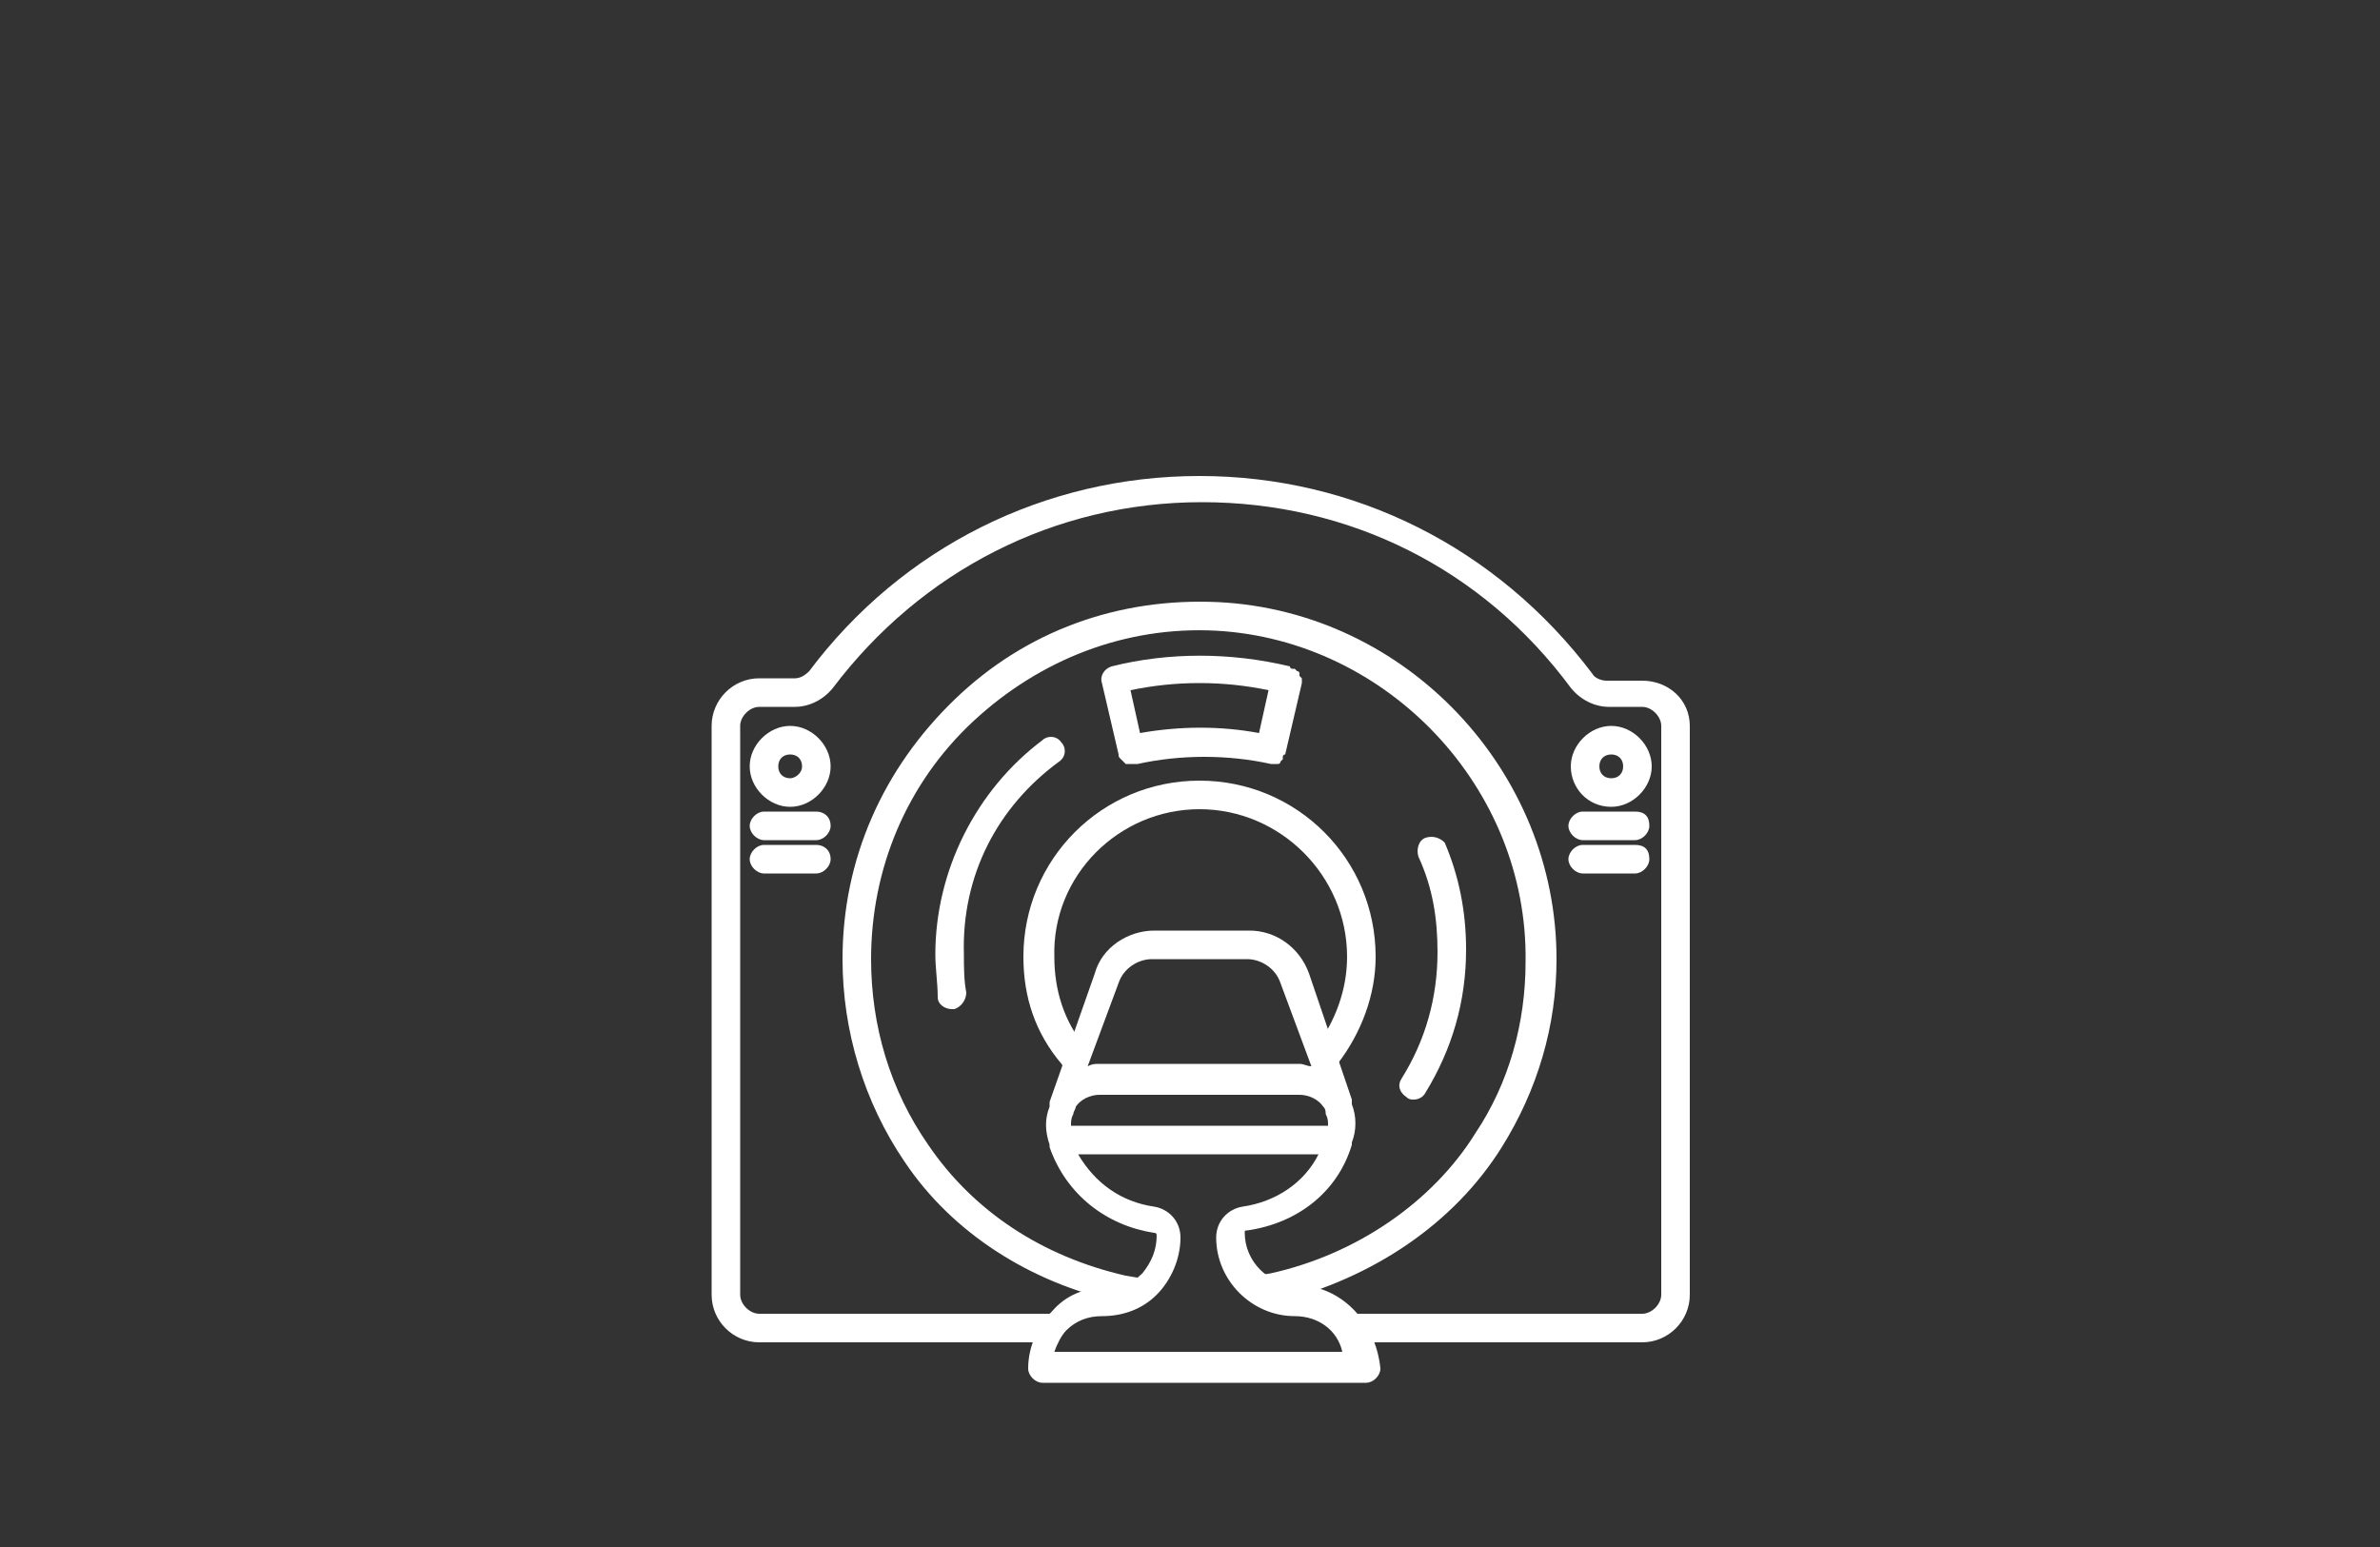
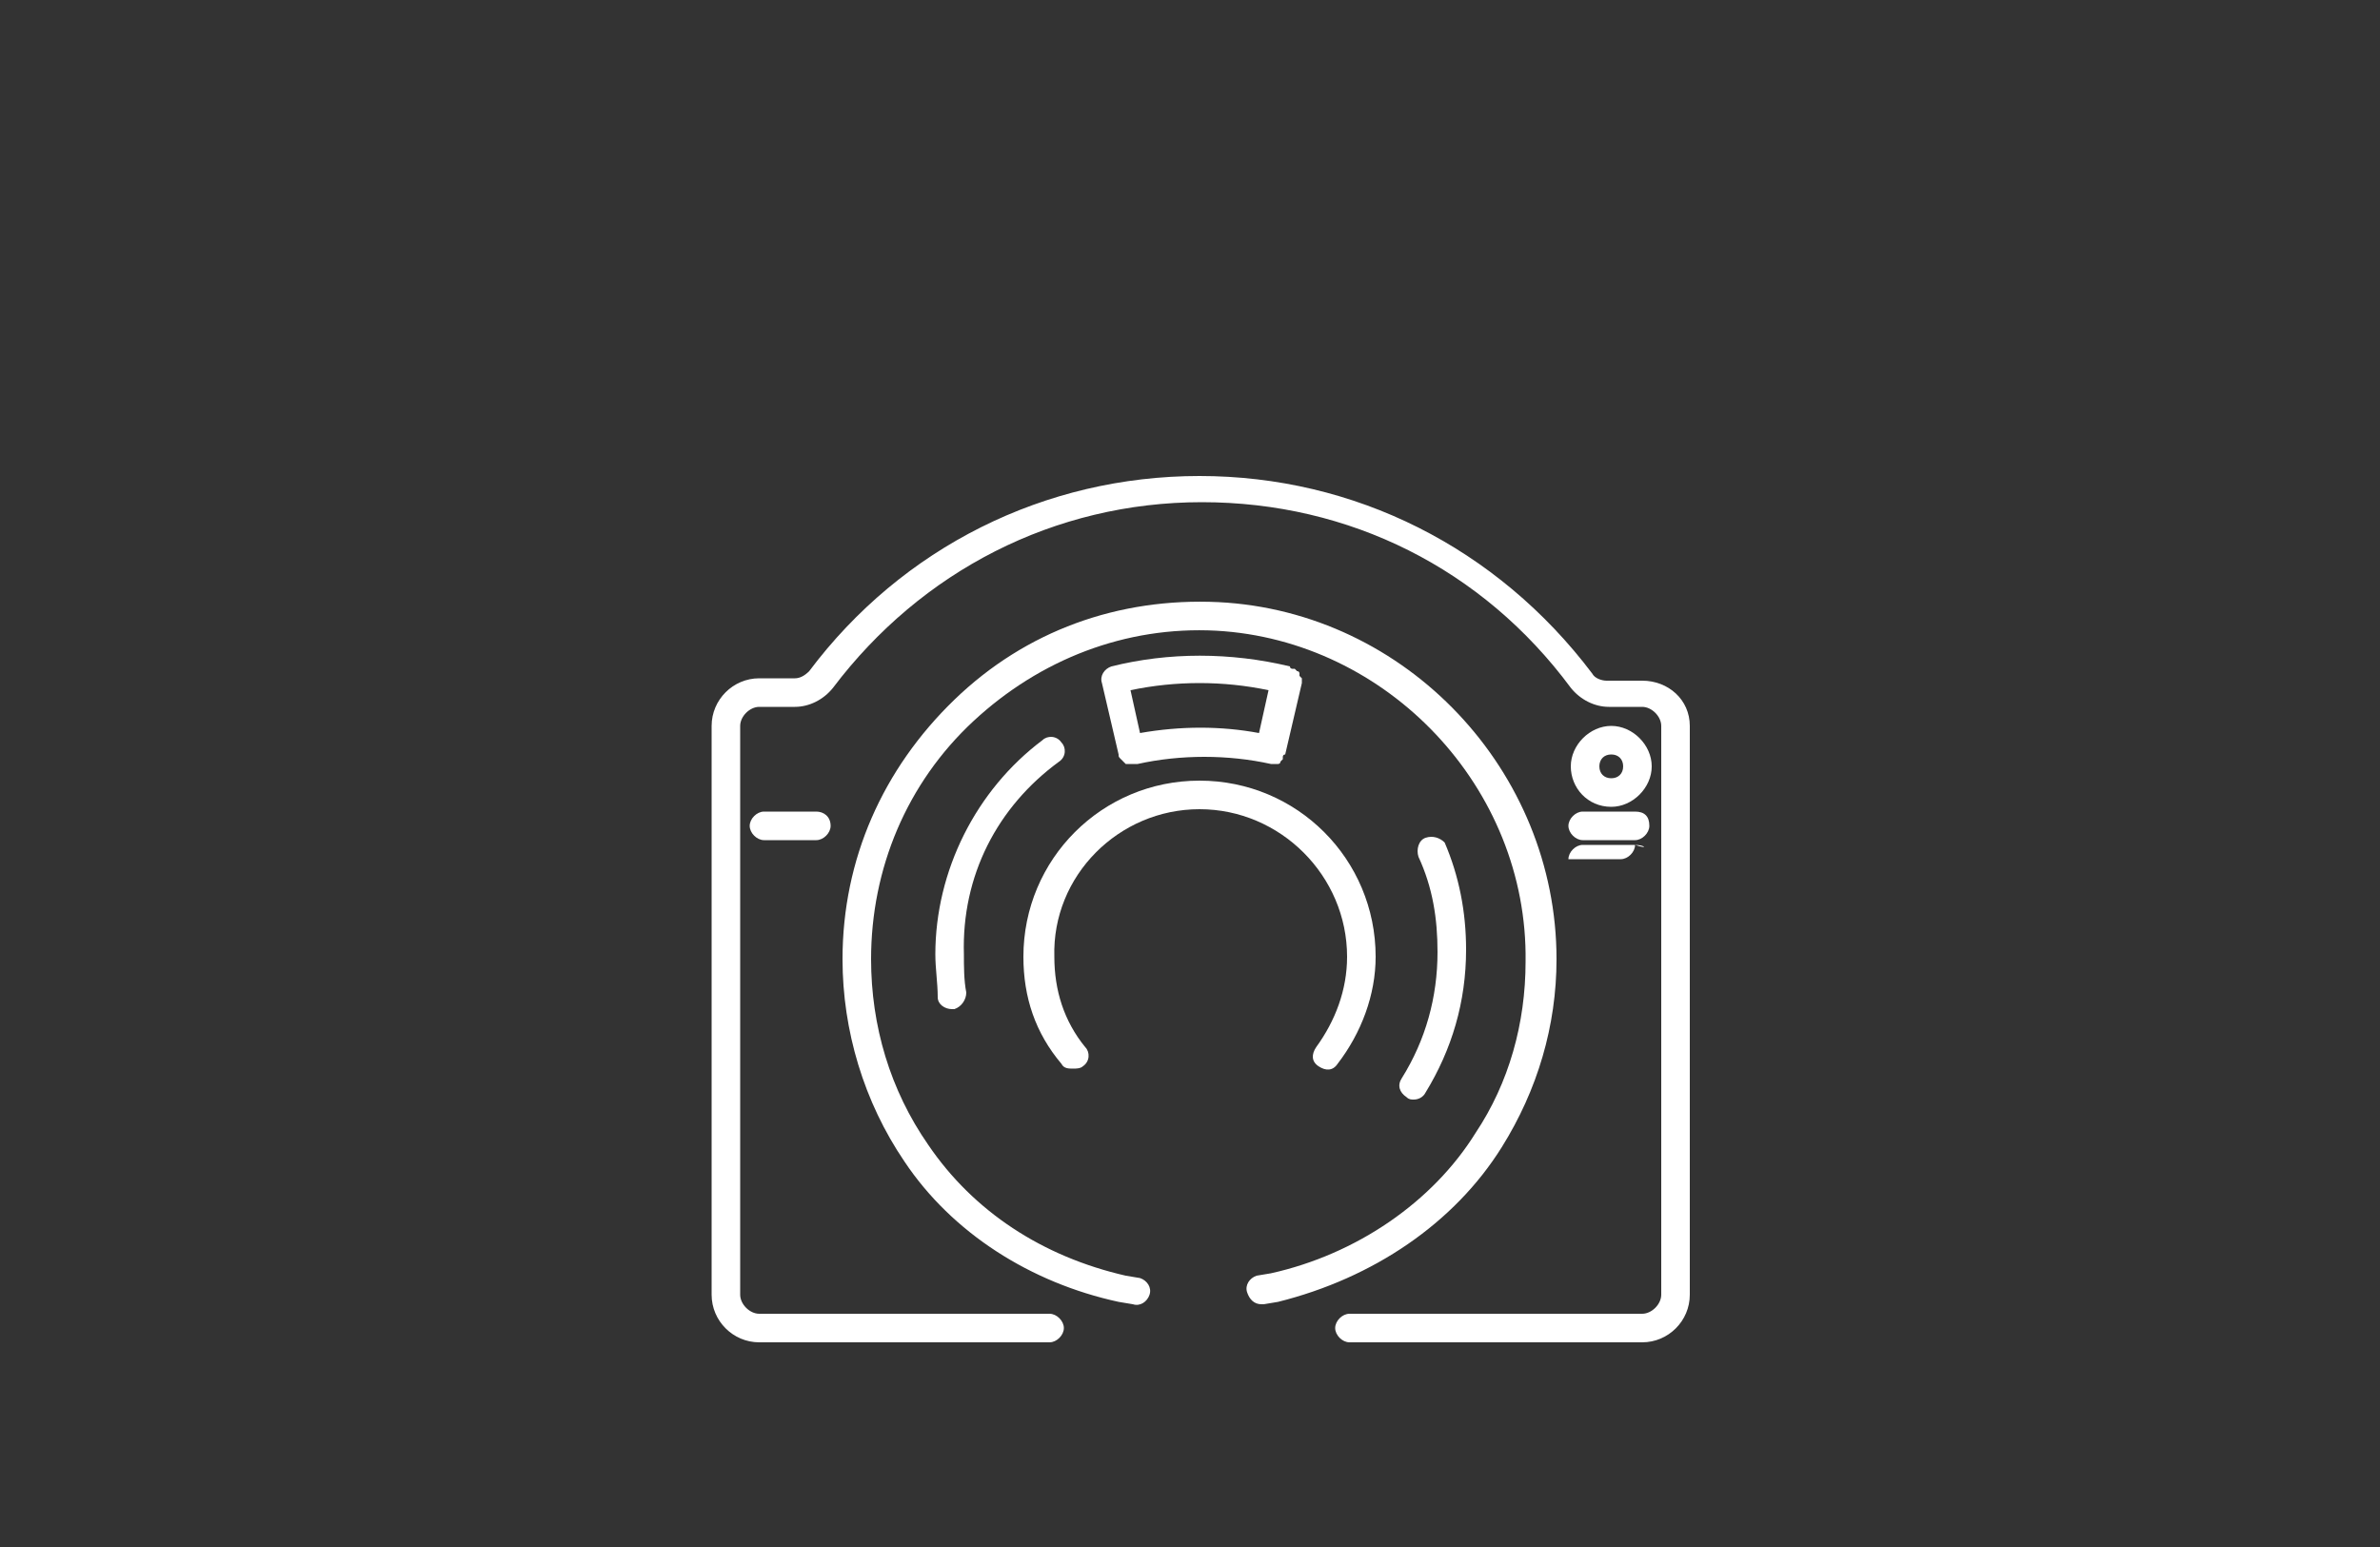
<svg xmlns="http://www.w3.org/2000/svg" version="1.1" id="Ebene_1" x="0px" y="0px" viewBox="0 0 100 65" style="enable-background:new 0 0 100 65;" xml:space="preserve">
  <rect x="0" y="0" width="100" height="65" fill="#333333" stroke="none" />
  <style type="text/css">
	.st0{fill:#FFFFFF;}
</style>
  <g>
    <g>
      <path class="st0" d="M63.1,48.2c1.5-2.4,2.3-5.1,2.3-7.9c0-7.9-6.3-14.6-14.2-15c-4.2-0.2-8.1,1.2-11.1,4.1    c-3,2.9-4.7,6.7-4.7,10.9c0,3,0.9,6,2.6,8.5c2,3,5.3,5.1,9,5.9l0.6,0.1c0.3,0.1,0.6-0.1,0.7-0.4c0.1-0.3-0.1-0.6-0.4-0.7l-0.6-0.1    c-3.5-0.8-6.4-2.7-8.3-5.5c-1.6-2.3-2.4-5-2.4-7.8c0-3.8,1.5-7.4,4.3-10c2.8-2.6,6.4-4,10.2-3.8c7.2,0.4,13.1,6.6,13,13.9    c0,2.6-0.7,5.1-2.1,7.2c-1.8,2.9-5,5.1-8.6,5.9l-0.6,0.1c-0.3,0.1-0.5,0.4-0.4,0.7c0.1,0.3,0.3,0.5,0.6,0.5c0,0,0.1,0,0.1,0    l0.6-0.1C57.7,53.7,61.1,51.4,63.1,48.2z" />
      <path class="st0" d="M54.6,28.4c0,0,0-0.1,0-0.1c0,0,0-0.1-0.1-0.1c0,0-0.1-0.1-0.1-0.1c0,0-0.1,0-0.1,0c0,0-0.1,0-0.1-0.1    c0,0,0,0,0,0c0,0,0,0,0,0c-2.5-0.6-5.1-0.6-7.5,0c-0.3,0.1-0.5,0.4-0.4,0.7l0.7,3c0,0.1,0,0.1,0.1,0.2c0,0,0,0,0.1,0.1    c0,0,0.1,0.1,0.1,0.1c0,0,0.1,0,0.1,0c0,0,0.1,0,0.1,0c0,0,0.1,0,0.1,0c0,0,0,0,0.1,0c0,0,0.1,0,0.1,0c0,0,0,0,0,0    c1.8-0.4,3.8-0.4,5.6,0c0,0,0.1,0,0.1,0c0.1,0,0.1,0,0.2,0c0,0,0,0,0,0c0,0,0.1,0,0.1-0.1c0,0,0,0,0,0c0,0,0.1-0.1,0.1-0.1    c0,0,0,0,0-0.1c0,0,0-0.1,0.1-0.1l0.7-3c0,0,0,0,0,0c0,0,0,0,0,0c0,0,0-0.1,0-0.1c0,0,0-0.1,0-0.1C54.6,28.4,54.6,28.4,54.6,28.4z     M47.9,30.8L47.5,29c1.9-0.4,3.9-0.4,5.8,0l-0.4,1.8C51.3,30.5,49.6,30.5,47.9,30.8z" />
      <path class="st0" d="M50.4,34c3.4,0,6.2,2.8,6.2,6.2c0,1.4-0.5,2.7-1.3,3.8c-0.2,0.3-0.2,0.6,0.1,0.8c0.3,0.2,0.6,0.2,0.8-0.1    c1-1.3,1.6-2.9,1.6-4.5c0-4.1-3.3-7.4-7.4-7.4c-4.1,0-7.4,3.3-7.4,7.4c0,1.7,0.5,3.2,1.6,4.5c0.1,0.2,0.3,0.2,0.5,0.2    c0.1,0,0.3,0,0.4-0.1c0.3-0.2,0.3-0.6,0.1-0.8c-0.9-1.1-1.3-2.4-1.3-3.8C44.2,36.8,47,34,50.4,34z" />
      <path class="st0" d="M69,28.6h-1.5c-0.2,0-0.5-0.1-0.6-0.3C62.9,23,56.9,20,50.4,20c-6.5,0-12.5,3-16.4,8.2    c-0.2,0.2-0.4,0.3-0.6,0.3l-1.5,0c-1.1,0-2,0.9-2,2v23.9c0,1.1,0.9,2,2,2h12.2c0.3,0,0.6-0.3,0.6-0.6s-0.3-0.6-0.6-0.6H31.9    c-0.4,0-0.8-0.4-0.8-0.8V30.5c0-0.4,0.4-0.8,0.8-0.8l1.5,0c0.6,0,1.2-0.3,1.6-0.8c3.7-4.9,9.3-7.8,15.5-7.8    c6.2,0,11.8,2.8,15.5,7.8c0.4,0.5,1,0.8,1.6,0.8H69c0.4,0,0.8,0.4,0.8,0.8v23.9c0,0.4-0.4,0.8-0.8,0.8H56.7    c-0.3,0-0.6,0.3-0.6,0.6s0.3,0.6,0.6,0.6H69c1.1,0,2-0.9,2-2V30.5C71,29.4,70.1,28.6,69,28.6z" />
    </g>
    <g>
-       <path class="st0" d="M54.5,54c-1.2,0-2.2-1-2.2-2.2c0-0.1,0-0.1,0.1-0.1c2.1-0.3,3.8-1.6,4.4-3.6l0-0.1c0.2-0.5,0.2-1.1,0-1.6    c0,0,0,0,0-0.1l0-0.1c0,0,0,0,0,0L55,40.9c-0.4-1.1-1.4-1.8-2.5-1.8h-4c-1.1,0-2.2,0.7-2.5,1.8l-1.9,5.4c0,0,0,0,0,0l0,0.1    c0,0,0,0,0,0.1c-0.2,0.5-0.2,1,0,1.6l0,0.1c0.7,2,2.4,3.3,4.4,3.6c0.1,0,0.1,0.1,0.1,0.1c0,0.6-0.2,1.1-0.6,1.6    c-0.4,0.4-0.9,0.6-1.4,0.6c0,0,0,0-0.1,0c-0.9,0-1.7,0.3-2.3,1c-0.6,0.6-1,1.5-1,2.4c0,0.3,0.3,0.6,0.6,0.6h13.6    c0.3,0,0.6-0.3,0.6-0.6C57.8,55.5,56.3,54,54.5,54z M47,41.3c0.2-0.6,0.8-1,1.4-1h4c0.6,0,1.2,0.4,1.4,1l1.3,3.5    c-0.2,0-0.3-0.1-0.5-0.1h-8.4c-0.2,0-0.3,0-0.5,0.1L47,41.3z M45,47.3c0-0.2,0-0.3,0.1-0.5l0,0c0-0.1,0.1-0.2,0.1-0.3    c0.2-0.3,0.6-0.5,1-0.5h8.4c0.4,0,0.8,0.2,1,0.5c0.1,0.1,0.1,0.2,0.1,0.3l0,0c0.1,0.2,0.1,0.3,0.1,0.5H45z M44.3,56.8    c0.1-0.3,0.3-0.7,0.5-0.9c0.4-0.4,0.9-0.6,1.5-0.6c0,0,0,0,0,0c0.9,0,1.7-0.3,2.3-0.9c0.6-0.6,1-1.5,1-2.4c0-0.7-0.5-1.2-1.1-1.3    c-1.4-0.2-2.5-1-3.2-2.2h10.1c-0.6,1.2-1.8,2-3.2,2.2c-0.6,0.1-1.1,0.6-1.1,1.3c0,1.8,1.5,3.3,3.3,3.3c1,0,1.8,0.6,2,1.5H44.3z" />
-       <path class="st0" d="M33.2,30.5c-0.9,0-1.7,0.8-1.7,1.7c0,0.9,0.8,1.7,1.7,1.7c0.9,0,1.7-0.8,1.7-1.7    C34.9,31.3,34.1,30.5,33.2,30.5z M33.2,32.7c-0.3,0-0.5-0.2-0.5-0.5c0-0.3,0.2-0.5,0.5-0.5c0.3,0,0.5,0.2,0.5,0.5    C33.7,32.5,33.4,32.7,33.2,32.7z" />
      <path class="st0" d="M34.3,34.1h-2.2c-0.3,0-0.6,0.3-0.6,0.6c0,0.3,0.3,0.6,0.6,0.6h2.2c0.3,0,0.6-0.3,0.6-0.6    C34.9,34.3,34.6,34.1,34.3,34.1z" />
-       <path class="st0" d="M34.3,35.5h-2.2c-0.3,0-0.6,0.3-0.6,0.6c0,0.3,0.3,0.6,0.6,0.6h2.2c0.3,0,0.6-0.3,0.6-0.6    C34.9,35.7,34.6,35.5,34.3,35.5z" />
      <path class="st0" d="M67.7,33.9c0.9,0,1.7-0.8,1.7-1.7c0-0.9-0.8-1.7-1.7-1.7S66,31.3,66,32.2C66,33.1,66.7,33.9,67.7,33.9z     M67.7,31.7c0.3,0,0.5,0.2,0.5,0.5c0,0.3-0.2,0.5-0.5,0.5s-0.5-0.2-0.5-0.5C67.2,31.9,67.4,31.7,67.7,31.7z" />
      <path class="st0" d="M68.7,34.1h-2.2c-0.3,0-0.6,0.3-0.6,0.6c0,0.3,0.3,0.6,0.6,0.6h2.2c0.3,0,0.6-0.3,0.6-0.6    C69.3,34.3,69.1,34.1,68.7,34.1z" />
-       <path class="st0" d="M68.7,35.5h-2.2c-0.3,0-0.6,0.3-0.6,0.6c0,0.3,0.3,0.6,0.6,0.6h2.2c0.3,0,0.6-0.3,0.6-0.6    C69.3,35.7,69.1,35.5,68.7,35.5z" />
+       <path class="st0" d="M68.7,35.5h-2.2c-0.3,0-0.6,0.3-0.6,0.6h2.2c0.3,0,0.6-0.3,0.6-0.6    C69.3,35.7,69.1,35.5,68.7,35.5z" />
      <path class="st0" d="M59.9,35.2c-0.3,0.1-0.4,0.5-0.3,0.8c0.6,1.3,0.8,2.6,0.8,4c0,1.9-0.5,3.7-1.5,5.3c-0.2,0.3-0.1,0.6,0.2,0.8    c0.1,0.1,0.2,0.1,0.3,0.1c0.2,0,0.4-0.1,0.5-0.3c1.1-1.8,1.7-3.8,1.7-6c0-1.6-0.3-3.1-0.9-4.5C60.5,35.2,60.2,35.1,59.9,35.2z" />
      <path class="st0" d="M44.5,32c0.3-0.2,0.3-0.6,0.1-0.8c-0.2-0.3-0.6-0.3-0.8-0.1c-2.8,2.1-4.5,5.5-4.5,9c0,0.6,0.1,1.2,0.1,1.8    c0,0.3,0.3,0.5,0.6,0.5c0,0,0.1,0,0.1,0c0.3-0.1,0.5-0.4,0.5-0.7c-0.1-0.5-0.1-1.1-0.1-1.6C40.4,36.8,41.9,33.9,44.5,32z" />
    </g>
  </g>
</svg>